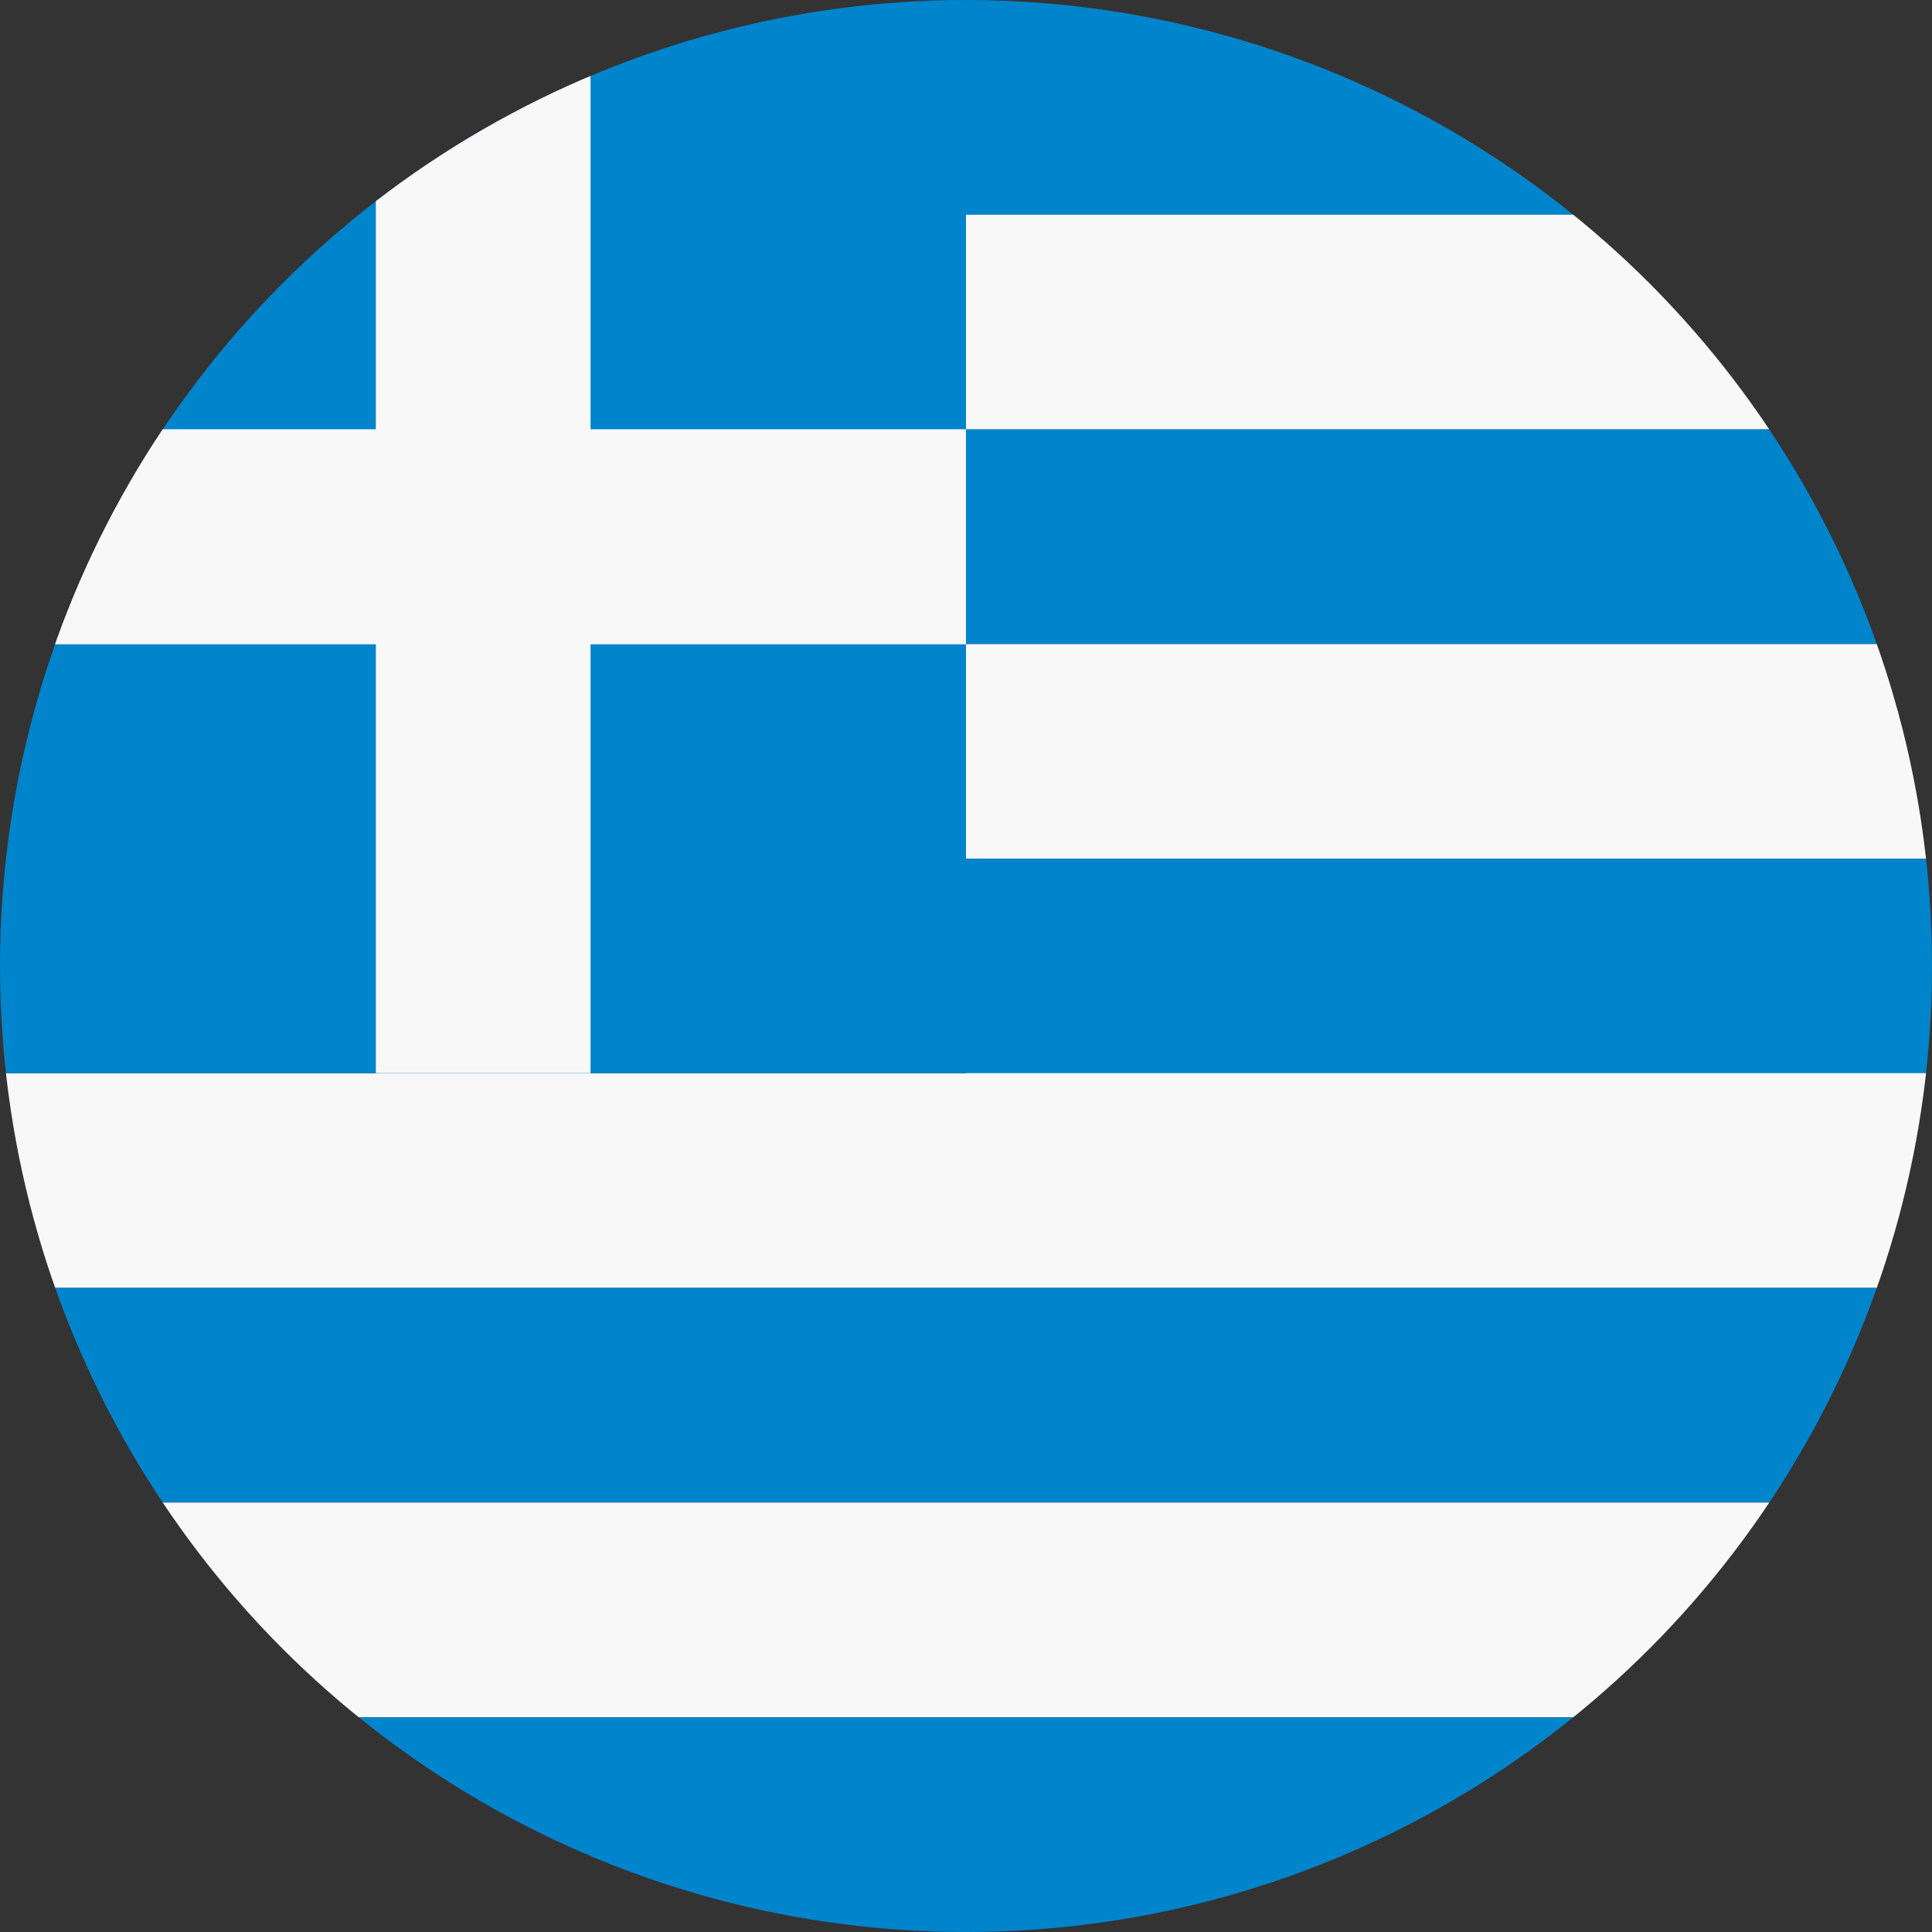
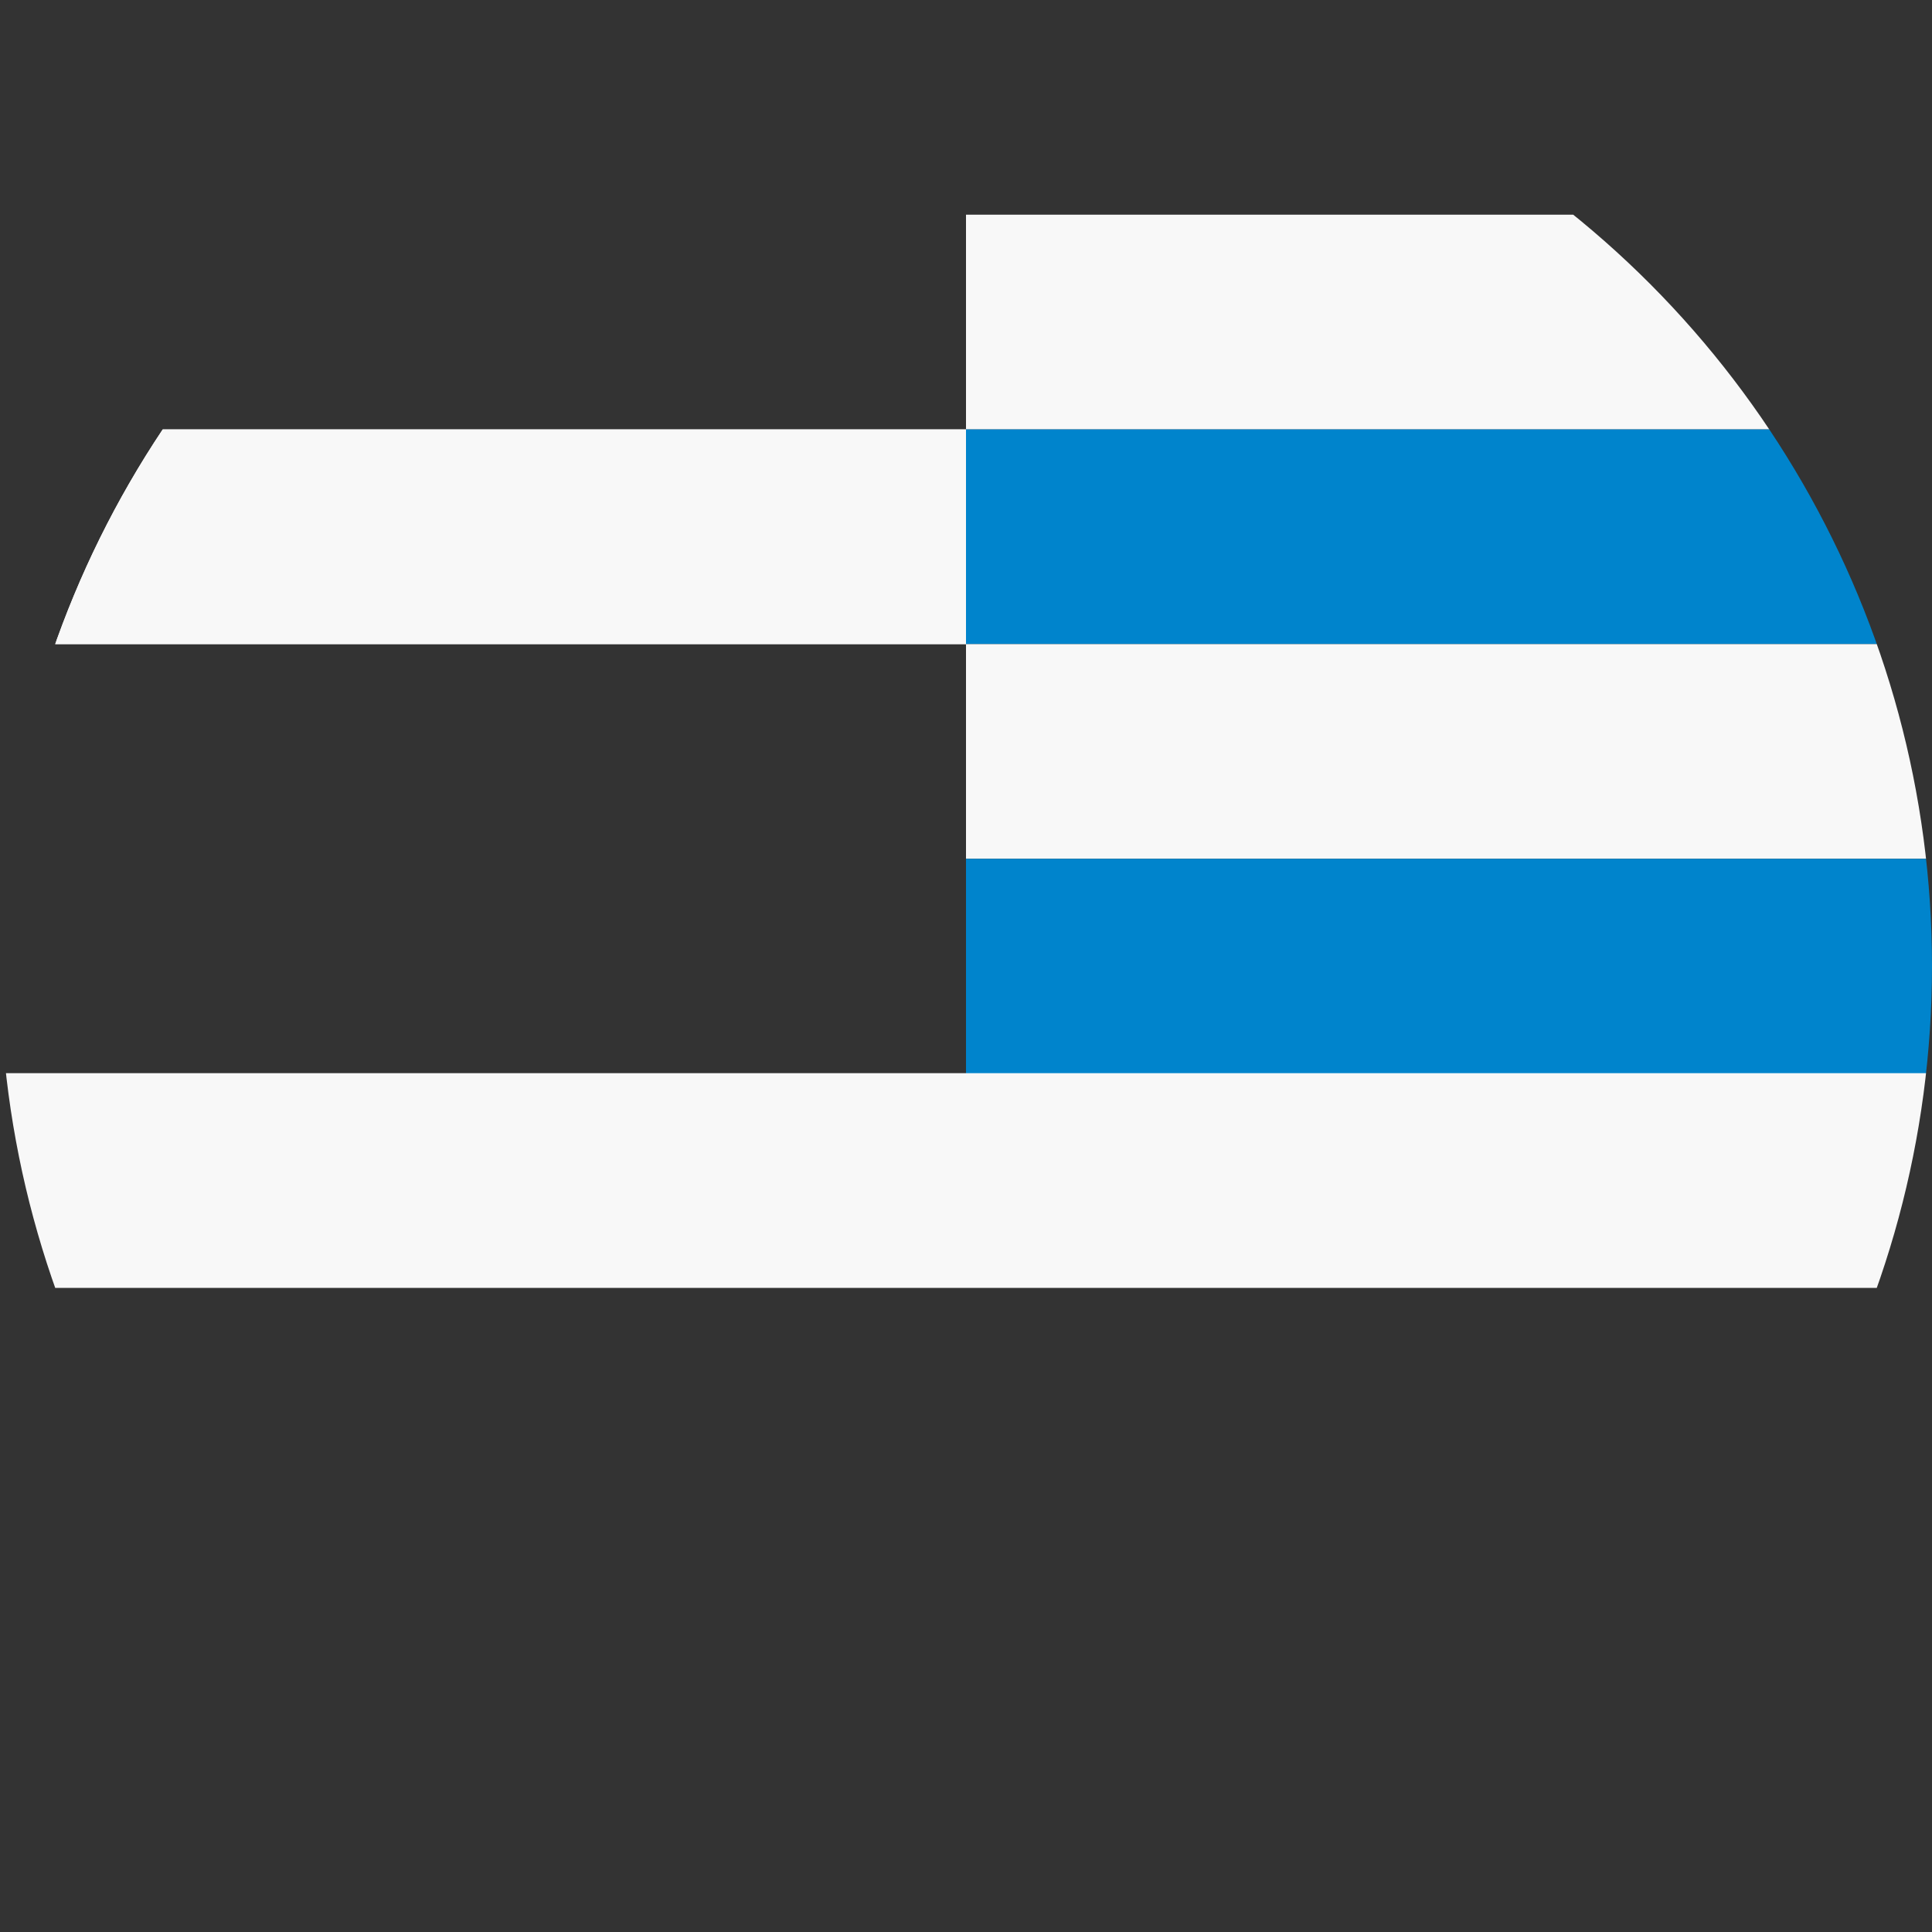
<svg xmlns="http://www.w3.org/2000/svg" xmlns:xlink="http://www.w3.org/1999/xlink" id="Flag" viewBox="0 0 512 512">
  <rect x="0" y="0" width="512" height="512" fill="#333333" stroke="none" />
  <style>.st0,.st1{clip-path:url(#SVGID_2_);fill:#0084cc}.st1{fill:#f8f8f8}</style>
  <defs>
    <circle id="SVGID_1_" cx="256" cy="256" r="256" />
  </defs>
  <clipPath id="SVGID_2_">
    <use xlink:href="#SVGID_1_" overflow="visible" />
  </clipPath>
-   <path class="st0" d="M256 0h256v56.9H256z" />
-   <path class="st1" d="M256 56.9h256v56.9H256z" />
+   <path class="st1" d="M256 56.9h256v56.9H256" />
  <path class="st0" d="M256 113.8h256v56.9H256z" />
  <path class="st1" d="M256 170.7h256v56.9H256z" />
  <path class="st0" d="M256 227.6h256v56.9H256z" />
  <path class="st1" d="M0 284.4h512v56.9H0z" />
-   <path class="st0" d="M0 341.3h512v56.9H0z" />
-   <path class="st1" d="M0 398.2h512v56.9H0z" />
-   <path class="st0" d="M0 455.1h512V512H0zM0 0h256v284.4H0z" />
  <path d="M0 113.8h256v56.9H0z" fill="#fff" clip-path="url(#SVGID_2_)" />
  <path class="st1" d="M0 113.8h256v56.9H0z" />
-   <path class="st1" d="M99.6 0h56.9v284.4H99.6z" />
</svg>